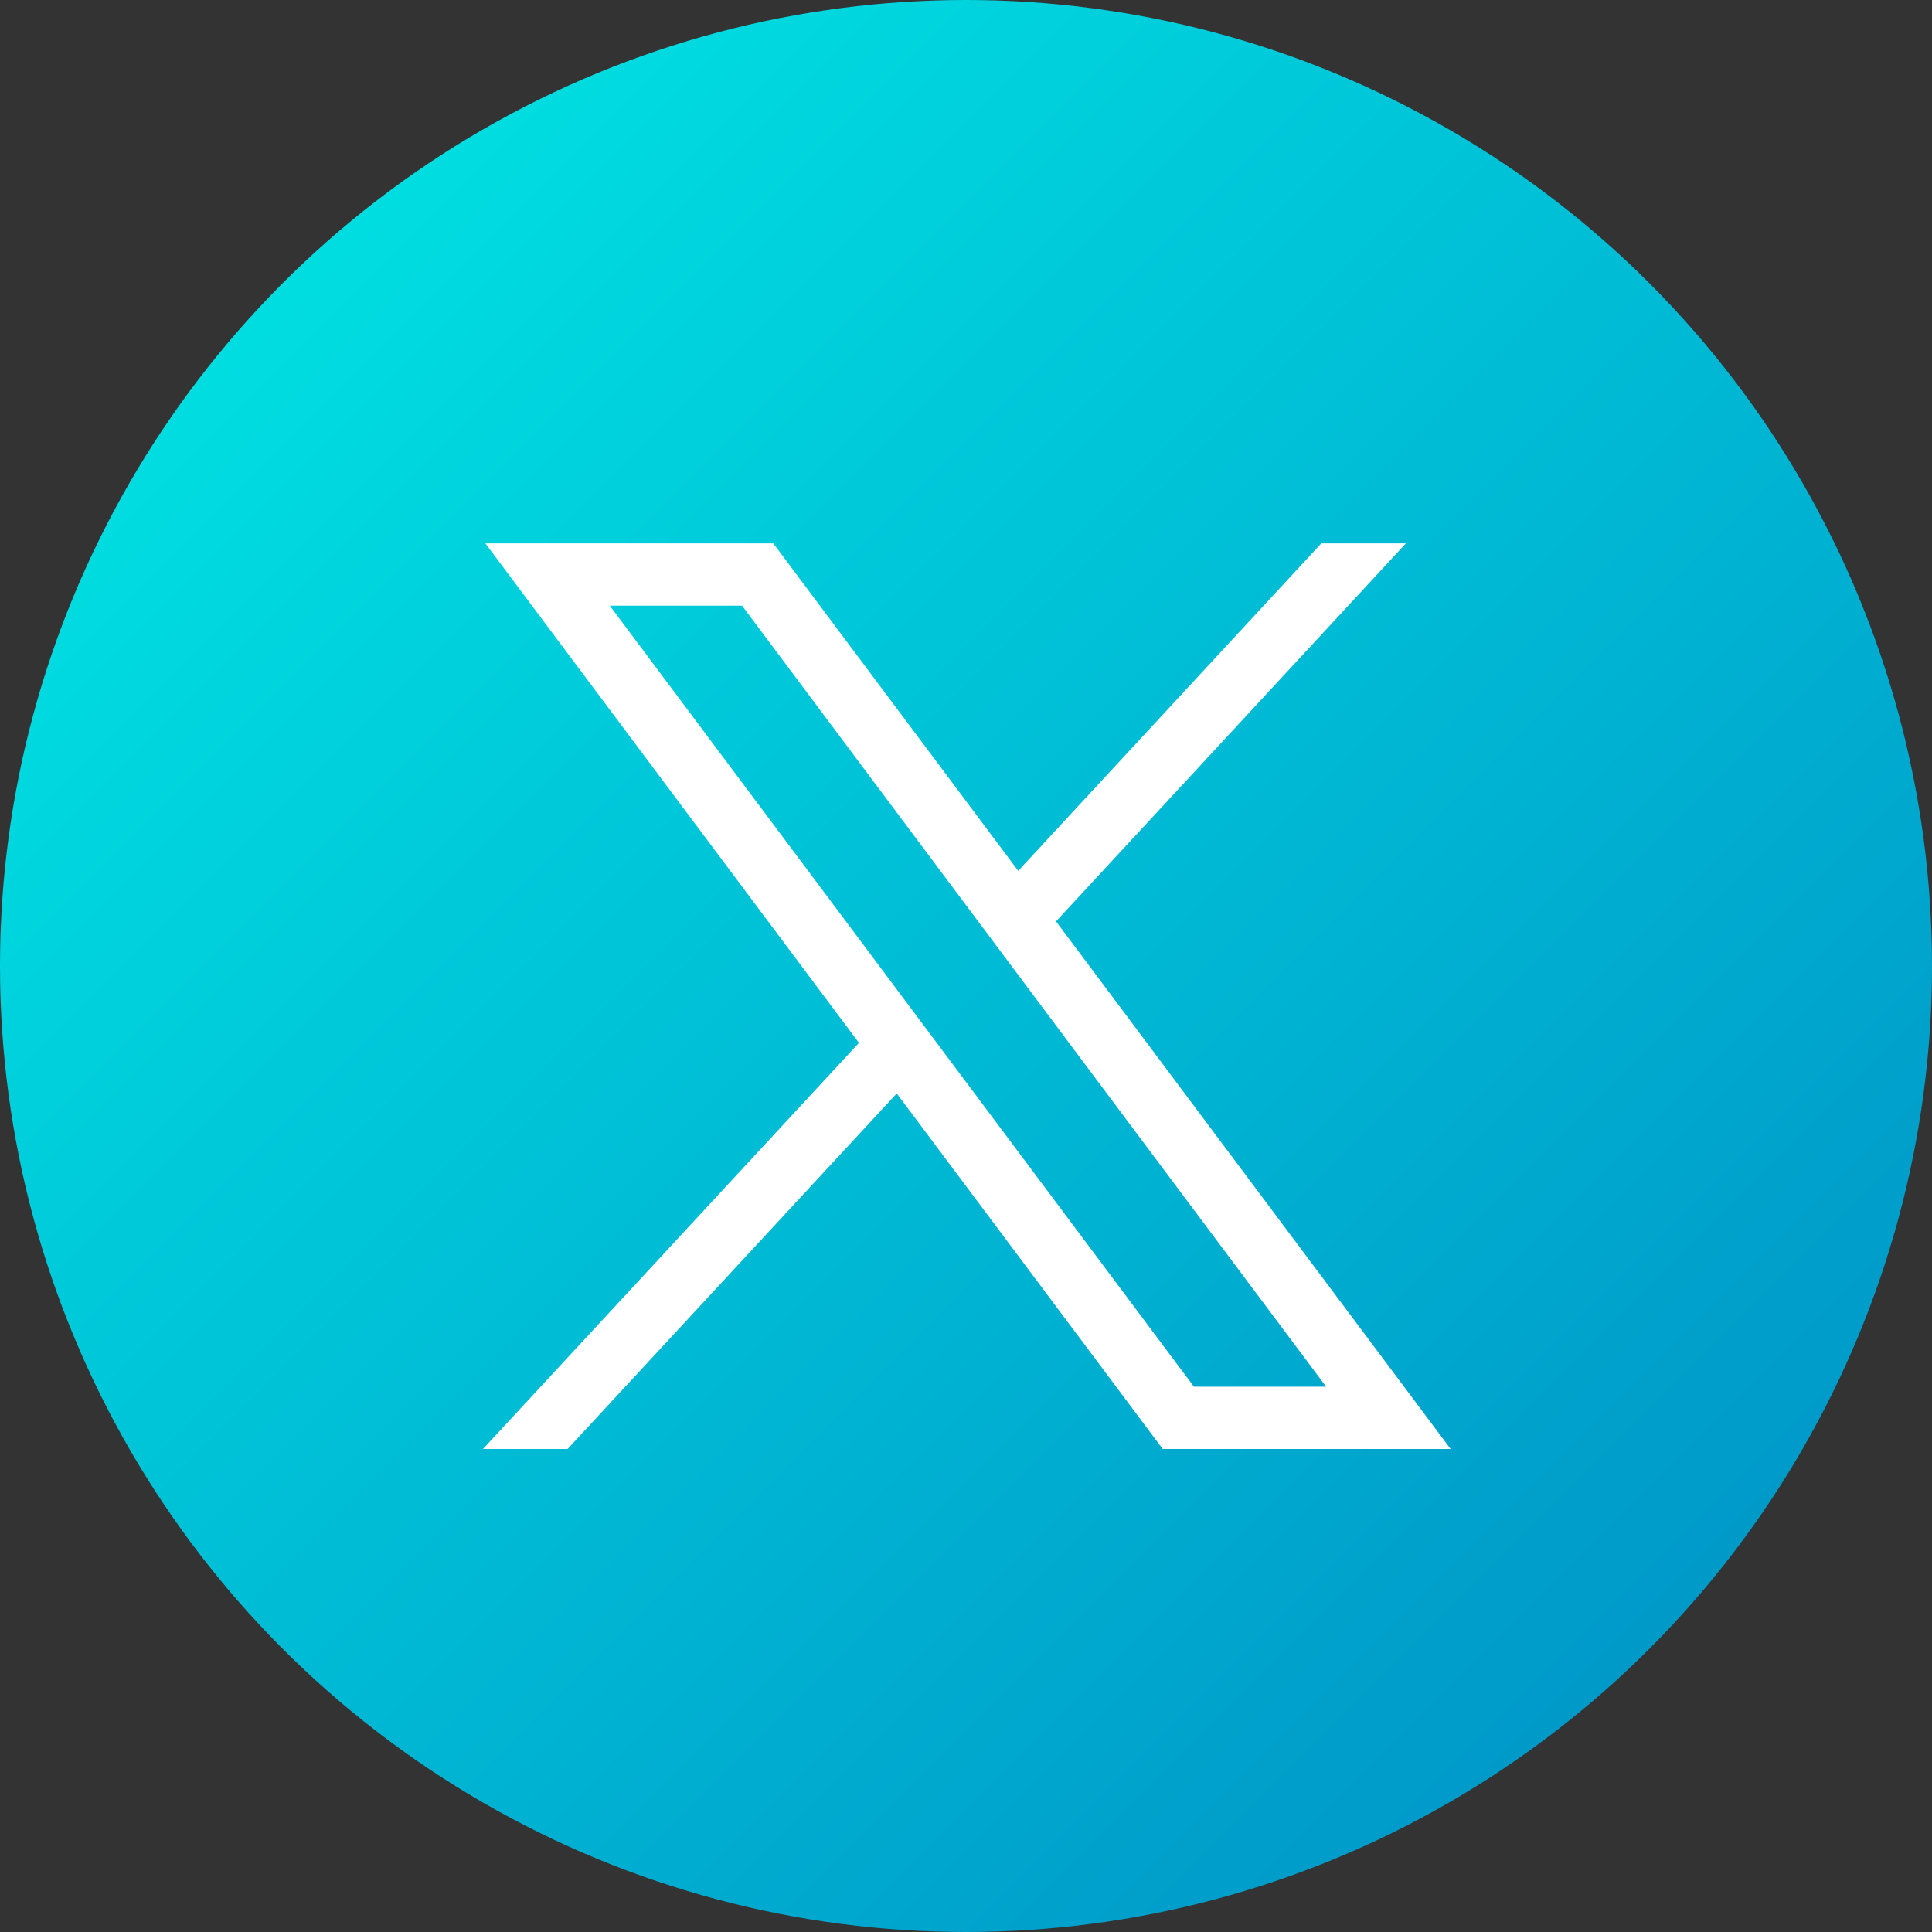
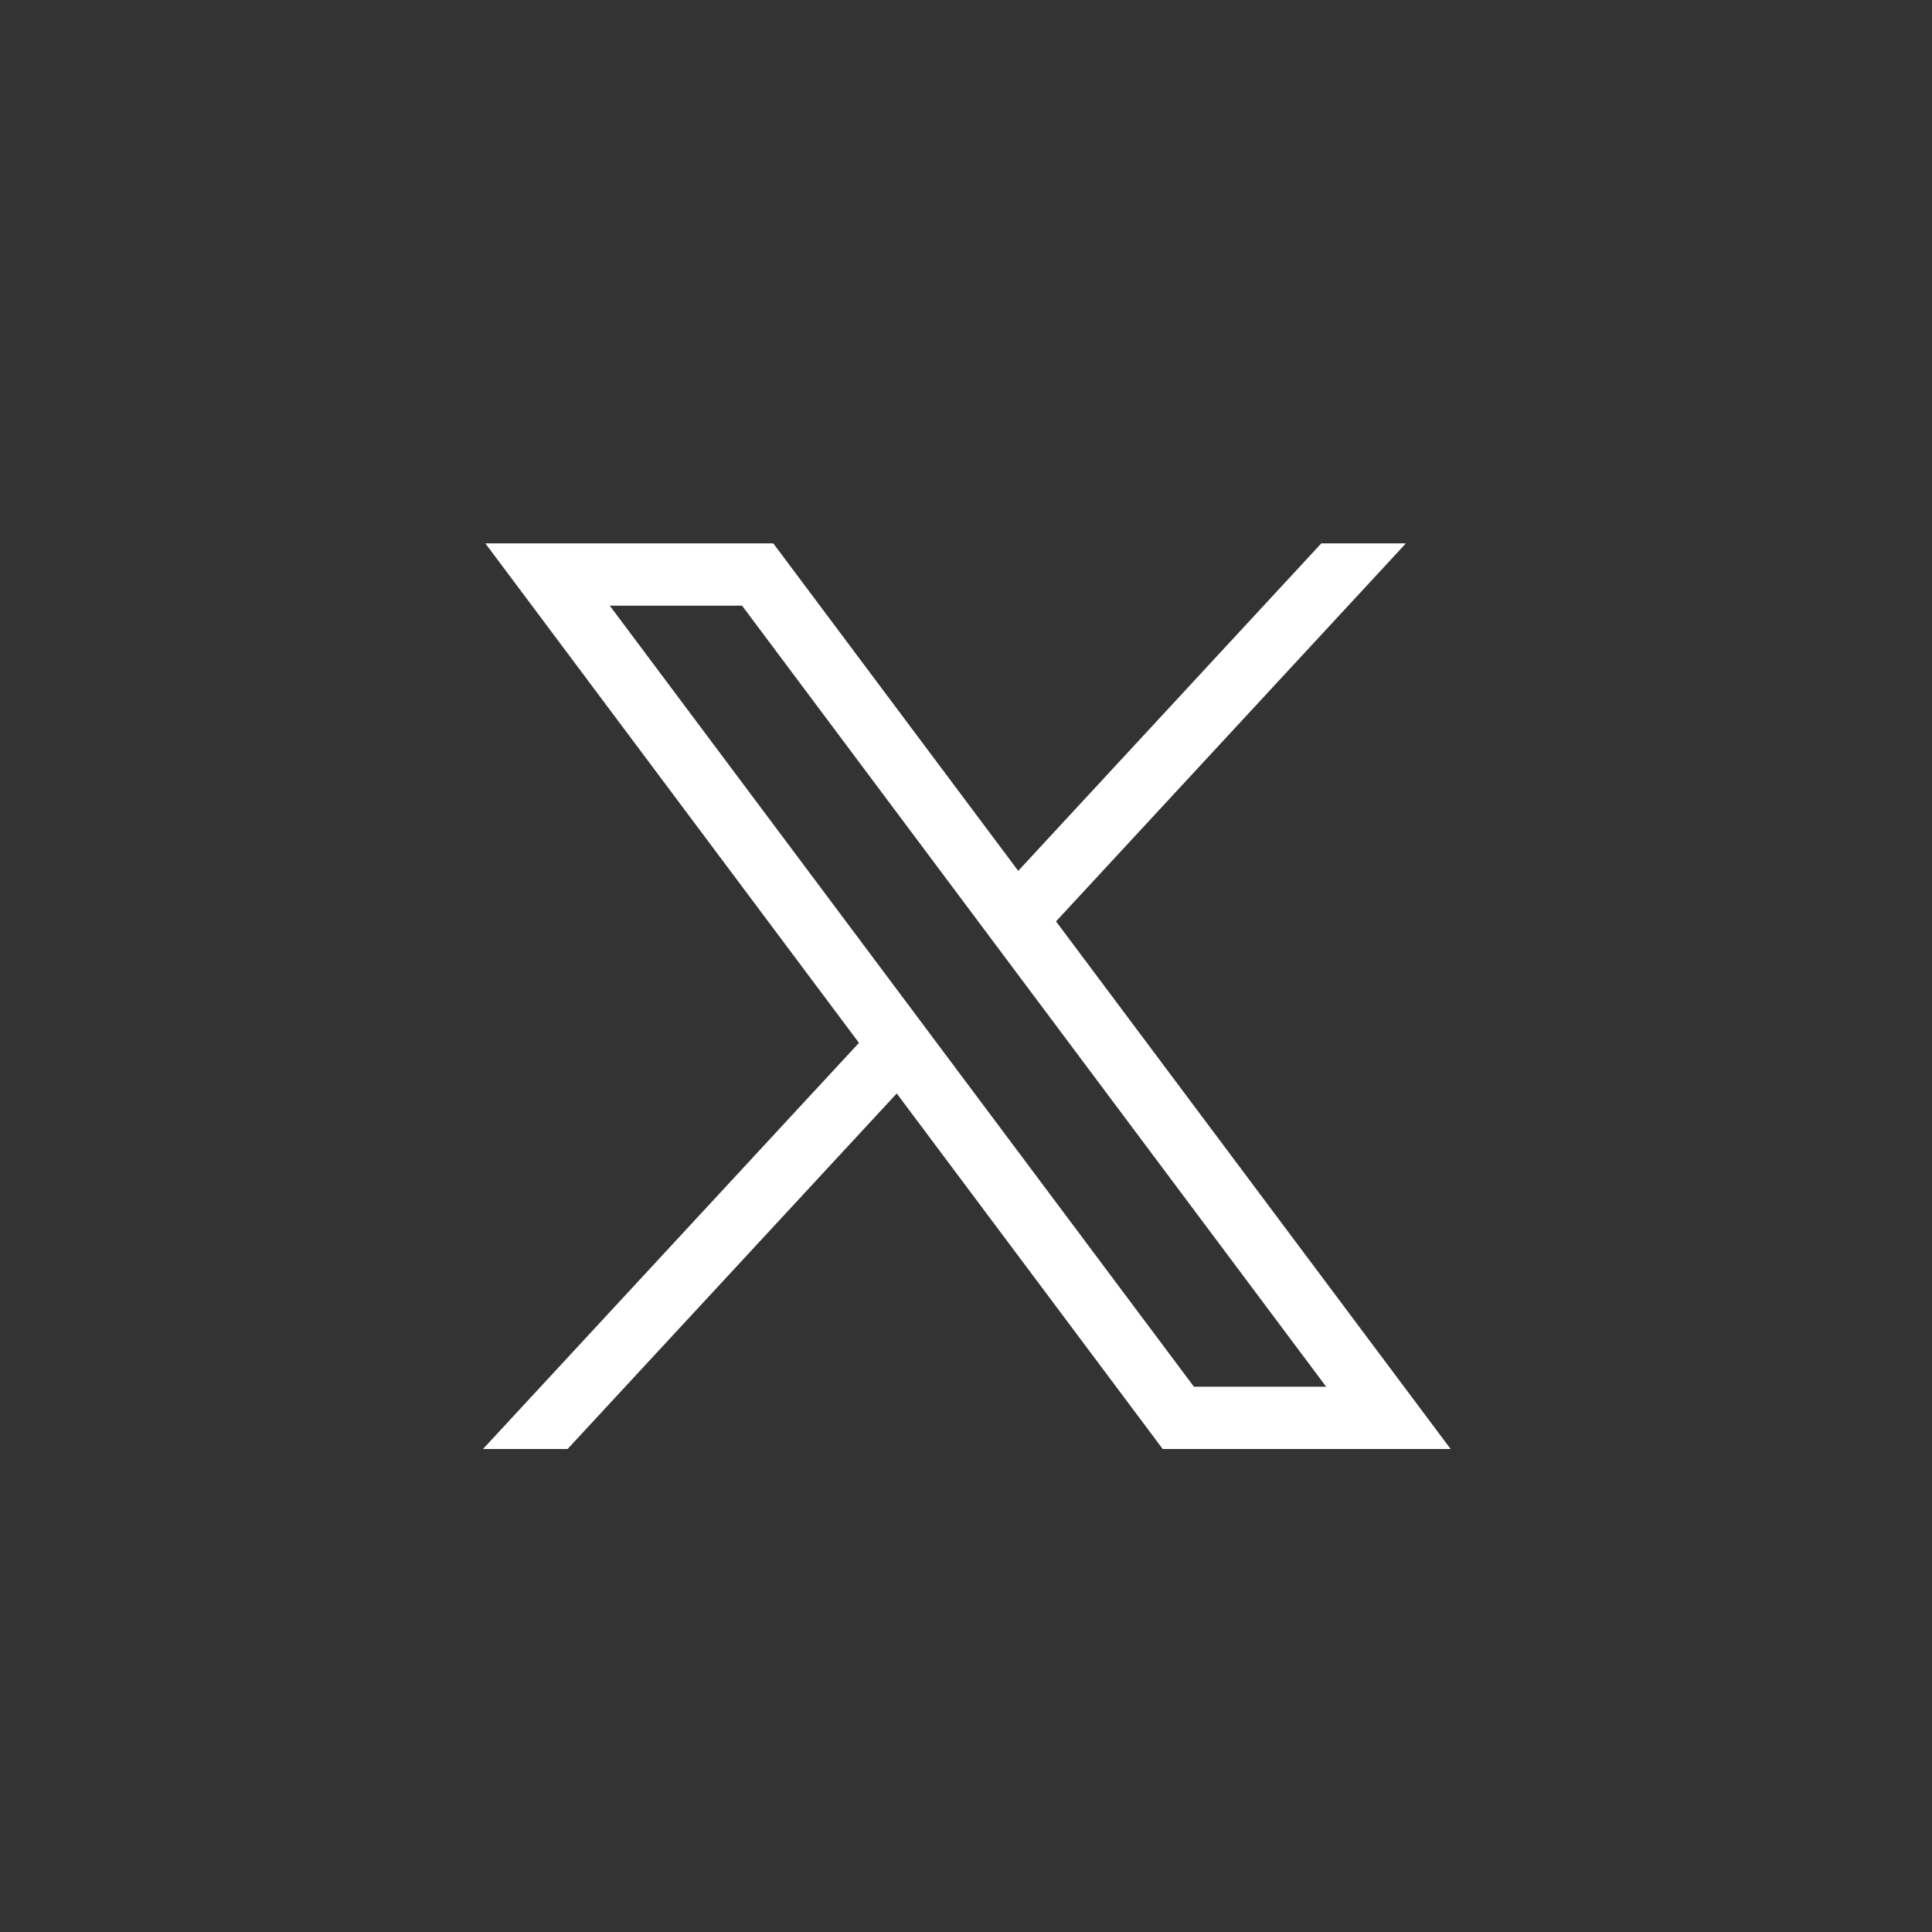
<svg xmlns="http://www.w3.org/2000/svg" width="32px" height="32px" viewBox="0 0 32 32" version="1.1">
  <rect x="0" y="0" width="32" height="32" fill="#333333" stroke="none" />
  <title>Group 5 Copy</title>
  <defs>
    <linearGradient x1="0%" y1="0%" x2="100%" y2="100%" id="linearGradient-1">
      <stop stop-color="#00ECE6" offset="0%" />
      <stop stop-color="#008BC4" offset="100%" />
    </linearGradient>
  </defs>
  <g id="Page-1" stroke="none" stroke-width="1" fill="none" fill-rule="evenodd">
    <g id="07-scheda-partner" transform="translate(-640, -644)">
      <g id="Group-7" transform="translate(453, 644)">
        <g id="Group-5-Copy" transform="translate(187, 0)">
-           <circle id="Oval" fill="url(#linearGradient-1)" cx="16" cy="16" r="16" />
          <path d="M8.039,9 L14.227,17.273 L8,24 L9.401,24 L14.853,18.111 L19.258,24 L24.027,24 L17.491,15.261 L23.286,9 L21.885,9 L16.865,14.424 L12.808,9 L8.039,9 Z M10.1,10.032 L12.291,10.032 L21.965,22.968 L19.775,22.968 L10.1,10.032 Z" id="path1009" fill="#FFFFFF" fill-rule="nonzero" />
        </g>
      </g>
    </g>
  </g>
</svg>